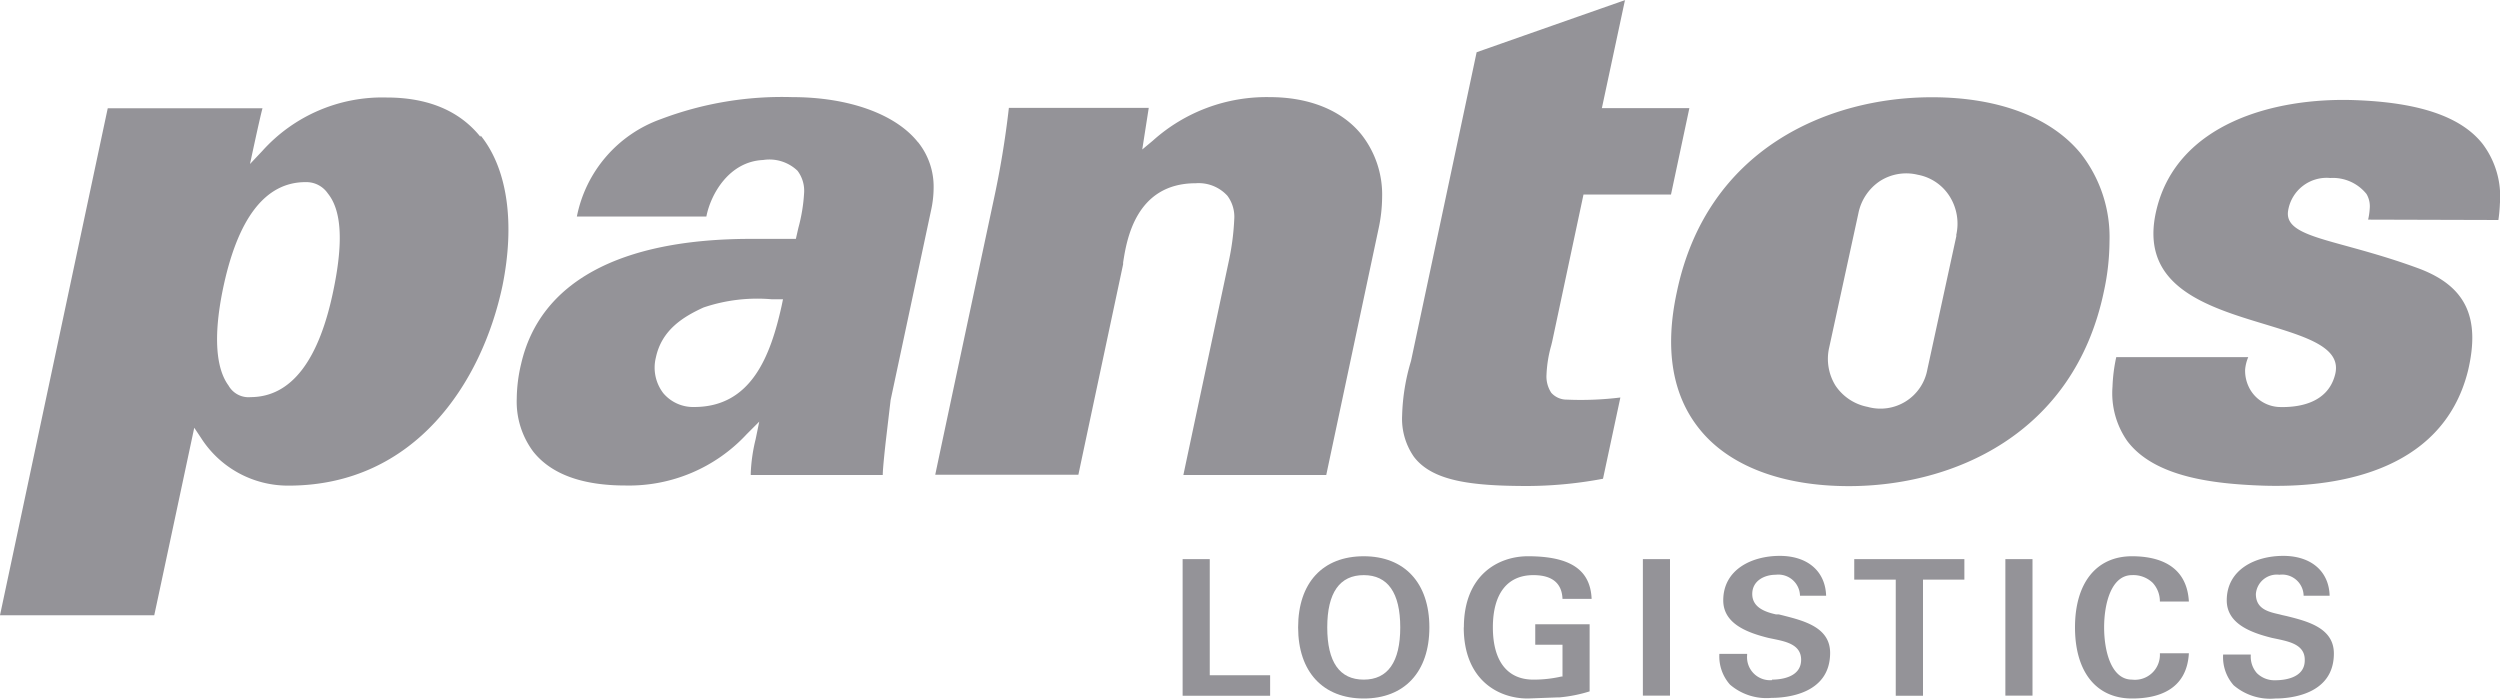
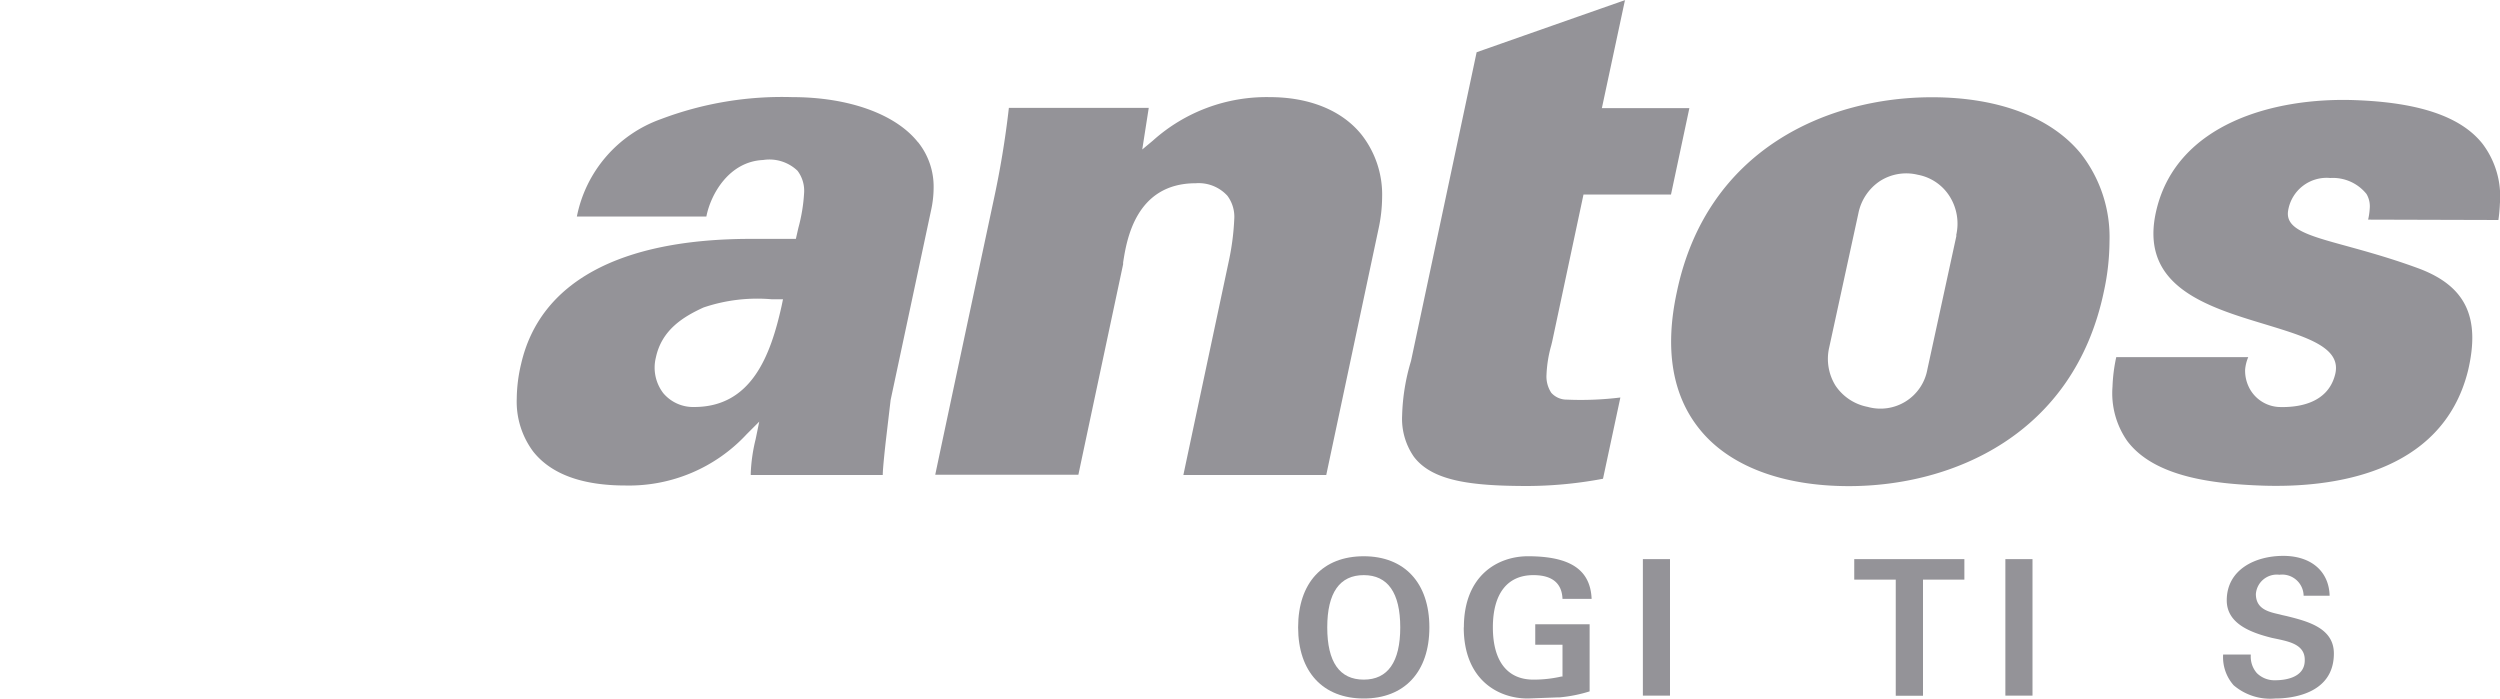
<svg xmlns="http://www.w3.org/2000/svg" id="Laag_1" data-name="Laag 1" viewBox="0 0 200 55.89">
  <path d="M112.53,146.53c-.89,4-2.42,8.09-7,8.09a3.12,3.12,0,0,1-2.47-1.11,3.36,3.36,0,0,1-.59-2.85c.47-2.21,2.19-3.26,3.81-4a13.39,13.39,0,0,1,5.44-.66h.92Zm10.9-13.1h0c-1.79-2.25-5.55-3.6-10.05-3.6a27.36,27.36,0,0,0-10.51,1.76,10.42,10.42,0,0,0-6.72,7.79h10.36c.34-1.77,1.81-4.4,4.54-4.52a3.25,3.25,0,0,1,2.75.86,2.65,2.65,0,0,1,.53,1.75,13.48,13.48,0,0,1-.46,2.82l-.2.88h-3.58c-10.54,0-16.9,3.47-18.4,10a12.36,12.36,0,0,0-.35,2.78,6.67,6.67,0,0,0,1.32,4.24c1.43,1.8,3.91,2.71,7.38,2.71a12.84,12.84,0,0,0,9.7-4.11l1-1-.29,1.41a13.46,13.46,0,0,0-.39,2.71v.15h10.56c0-.58.24-2.68.24-2.68l.39-3.32,3.23-15.15a8.55,8.55,0,0,0,.21-1.82,5.68,5.68,0,0,0-1.25-3.66" transform="translate(-50 -122.06)" fill="#949398" />
  <path d="M142.23,133.31a13.61,13.61,0,0,1,9.34-3.48c3.18,0,5.79,1.06,7.35,3a7.77,7.77,0,0,1,1.65,5,12.31,12.31,0,0,1-.29,2.55s-3.65,17.17-4.18,19.68H144.67c.18-.87,3.66-17.23,3.66-17.23a20.12,20.12,0,0,0,.41-3.23,2.81,2.81,0,0,0-.55-1.88,3.11,3.11,0,0,0-2.53-1c-4.84,0-5.54,4.61-5.81,6.34l0,.14s-3.1,14.56-3.58,16.84H124.82c.2-1,4.64-21.82,4.64-21.82a74.64,74.64,0,0,0,1.25-7.53H141.9l-.52,3.33Z" transform="translate(-50 -122.06)" fill="#949398" />
  <path d="M180,122.06l-1.85,8.65h7l-1.47,6.91h-7l-2.5,11.74-.08.33a10.06,10.06,0,0,0-.38,2.35,2.37,2.37,0,0,0,.38,1.44,1.65,1.65,0,0,0,1.25.55,25.84,25.84,0,0,0,4.28-.17l-1.39,6.5a33.12,33.12,0,0,1-6,.58c-4.54,0-7.65-.39-9.13-2.34a5.32,5.32,0,0,1-.94-3.3,16.58,16.58,0,0,1,.71-4.36s5.16-24.26,5.25-24.7c.42-.15,11.68-4.11,11.91-4.18" transform="translate(-50 -122.06)" fill="#949398" />
  <path d="M206.52,140.89l-2.33,10.72a3.81,3.81,0,0,1-4.78,3,4,4,0,0,1-2.57-1.7,4.06,4.06,0,0,1-.5-3.07l2.33-10.71a4.05,4.05,0,0,1,1.75-2.6,3.9,3.9,0,0,1,3-.49,3.84,3.84,0,0,1,2.54,1.71,4.1,4.1,0,0,1,.53,3.15m10-6.52c-2.37-2.93-6.61-4.54-11.94-4.54-8.26,0-18,4.09-20.4,15.57-1,4.6-.36,8.3,1.83,11,2.36,2.93,6.6,4.54,11.93,4.54,8.26,0,18-4.09,20.4-15.57a19.19,19.19,0,0,0,.45-4,10.84,10.84,0,0,0-2.27-7" transform="translate(-50 -122.06)" fill="#949398" />
-   <path d="M76.71,145.1c-1.15,5.77-3.39,8.71-6.65,8.73a1.84,1.84,0,0,1-1.78-.93c-1-1.36-1.21-3.9-.48-7.55,1.17-5.79,3.4-8.73,6.66-8.72a2.08,2.08,0,0,1,1.77.91c1.08,1.34,1.24,3.81.48,7.56M88.43,133h0c-1.68-2.09-4.21-3.14-7.51-3.14A12.9,12.9,0,0,0,71,134.12l-1,1.06s.79-3.72,1-4.46H58.62c-.14.64-8.41,39.58-8.62,40.56H62.34c.14-.63,3.2-15,3.2-15l.54.81a8.25,8.25,0,0,0,7,3.82c10.12,0,15.48-8.24,17.12-16,1-4.95.42-9.31-1.74-12" transform="translate(-50 -122.06)" fill="#949398" />
-   <polygon points="96.78 44.73 96.78 54.02 101.61 54.02 101.61 55.66 94.61 55.66 94.61 44.73 96.78 44.73" fill="#949398" />
  <path d="M159.1,176.43c-1.93,0-2.92-1.4-2.92-4.18s1-4.18,2.92-4.18,2.92,1.41,2.92,4.18-1,4.18-2.92,4.18m0-9.87c-3.28,0-5.25,2.12-5.25,5.69s2,5.69,5.25,5.69,5.25-2.12,5.25-5.69-2-5.69-5.25-5.69" transform="translate(-50 -122.06)" fill="#949398" />
  <path d="M167.11,172.25c0-4.2,2.76-5.69,5.12-5.69,3.41,0,5,1.09,5.1,3.41H175c-.05-1.25-.82-1.9-2.33-1.9-2.09,0-3.24,1.49-3.24,4.18s1.15,4.18,3.24,4.18a9.94,9.94,0,0,0,2.25-.25H175v-2.54h-2.18V172h4.35v5.37a11.46,11.46,0,0,1-2.4.48h-.13l-2.42.09c-2.36,0-5.12-1.49-5.12-5.69" transform="translate(-50 -122.06)" fill="#949398" />
  <rect x="131.43" y="44.73" width="2.17" height="10.92" fill="#949398" />
-   <path d="M191.76,176.43c.55,0,2.33-.11,2.33-1.59,0-1.2-1.19-1.45-2.15-1.65l-.48-.1c-1.68-.42-3.6-1.13-3.6-3,0-2.46,2.27-3.56,4.52-3.56s3.65,1.25,3.71,3.19H194a1.73,1.73,0,0,0-1.94-1.68c-.91,0-1.88.48-1.88,1.54s1,1.43,1.89,1.63l.23,0,.32.08c1.69.43,3.79.95,3.79,3,0,3.34-3.59,3.6-4.69,3.6a4.47,4.47,0,0,1-3.32-1.06,3.4,3.4,0,0,1-.85-2.46v0h2.22v.1a1.84,1.84,0,0,0,2,2" transform="translate(-50 -122.06)" fill="#949398" />
  <polygon points="157.15 44.73 157.15 46.37 153.84 46.37 153.84 55.66 151.66 55.66 151.66 46.37 148.34 46.37 148.34 44.73 157.15 44.73" fill="#949398" />
  <rect x="160.43" y="44.73" width="2.17" height="10.92" fill="#949398" />
-   <path d="M216,172.25c0-3.56,1.71-5.69,4.56-5.69,2,0,4.38.64,4.55,3.62h-2.32a2.18,2.18,0,0,0-.58-1.5,2.24,2.24,0,0,0-1.65-.61c-1.65,0-2.23,2.25-2.23,4.18s.58,4.18,2.23,4.18a2,2,0,0,0,2.23-2.11h2.32c-.17,3-2.56,3.62-4.55,3.62-2.85,0-4.56-2.12-4.56-5.69" transform="translate(-50 -122.06)" fill="#949398" />
  <path d="M234.38,174.84c0-1.19-1.2-1.44-2.15-1.65l-.48-.1c-1.68-.42-3.61-1.13-3.61-3,0-2.46,2.27-3.56,4.52-3.56s3.66,1.25,3.71,3.19h-2.08a1.72,1.72,0,0,0-1.94-1.68,1.68,1.68,0,0,0-1.88,1.54c0,1.2,1,1.43,1.89,1.63l.23.06.32.07c1.69.42,3.8.95,3.8,3,0,3.34-3.59,3.6-4.69,3.6a4.5,4.5,0,0,1-3.33-1.06,3.4,3.4,0,0,1-.84-2.46v0h2.21v.09a2,2,0,0,0,.49,1.4,2,2,0,0,0,1.49.57c.55,0,2.34-.11,2.34-1.59" transform="translate(-50 -122.06)" fill="#949398" />
  <path d="M249.87,139.66a11.73,11.73,0,0,0,.12-1.28,7,7,0,0,0-1.39-4.82h0c-1.72-2.17-5.07-3.31-10.22-3.49-6.55-.23-14.16,1.93-15.84,8.68-1.54,6.17,3.91,7.82,8.72,9.27,3.27,1,6.1,1.84,5.55,4-.6,2.38-3.07,2.65-4.5,2.6A2.83,2.83,0,0,1,230,153.2a3,3,0,0,1-.39-1.57,3.23,3.23,0,0,1,.25-1H219.3A13.1,13.1,0,0,0,219,153a6.67,6.67,0,0,0,1.18,4.34c2.18,2.9,6.92,3.43,10.81,3.57,5.24.18,14.35-.77,16.45-9.19,1-4.23-.15-6.74-3.88-8.16-2.21-.82-4.21-1.37-5.84-1.82-3.07-.84-4.91-1.35-4.67-2.83a3.12,3.12,0,0,1,3.37-2.61,3.45,3.45,0,0,1,2.9,1.28,1.93,1.93,0,0,1,.26,1.14,5.38,5.38,0,0,1-.13.91Z" transform="translate(-50 -122.06)" fill="#949398" />
</svg>